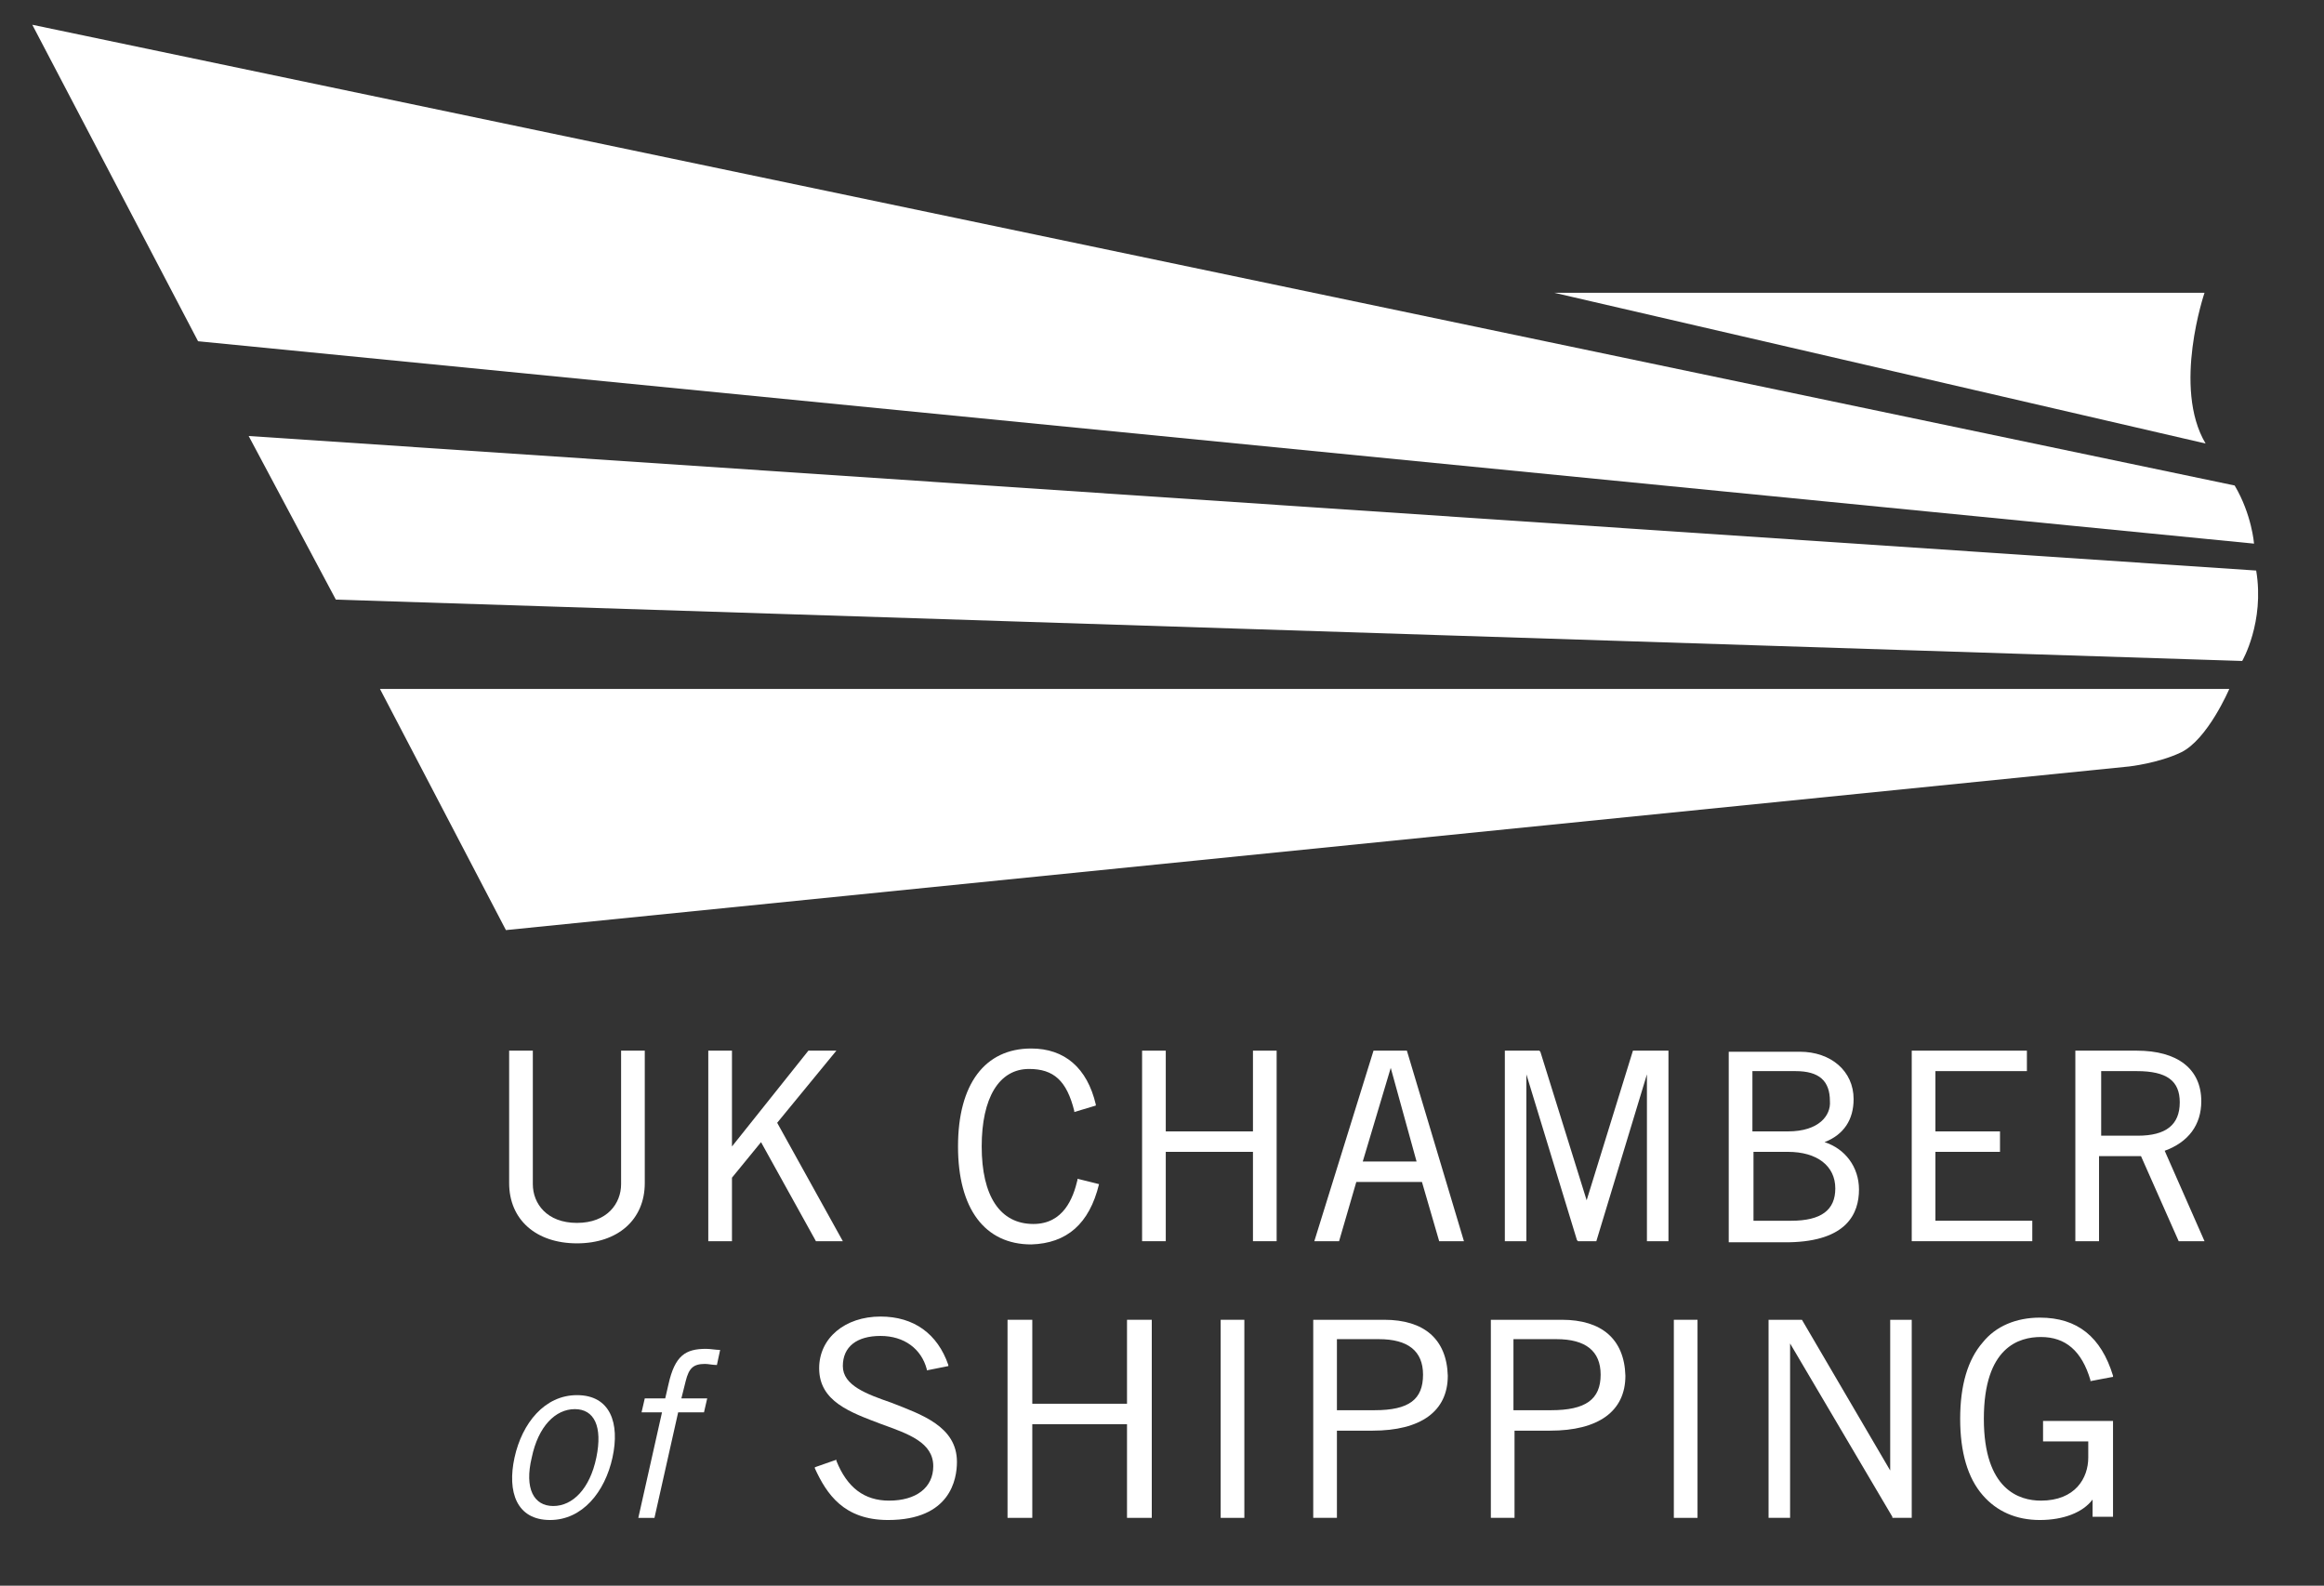
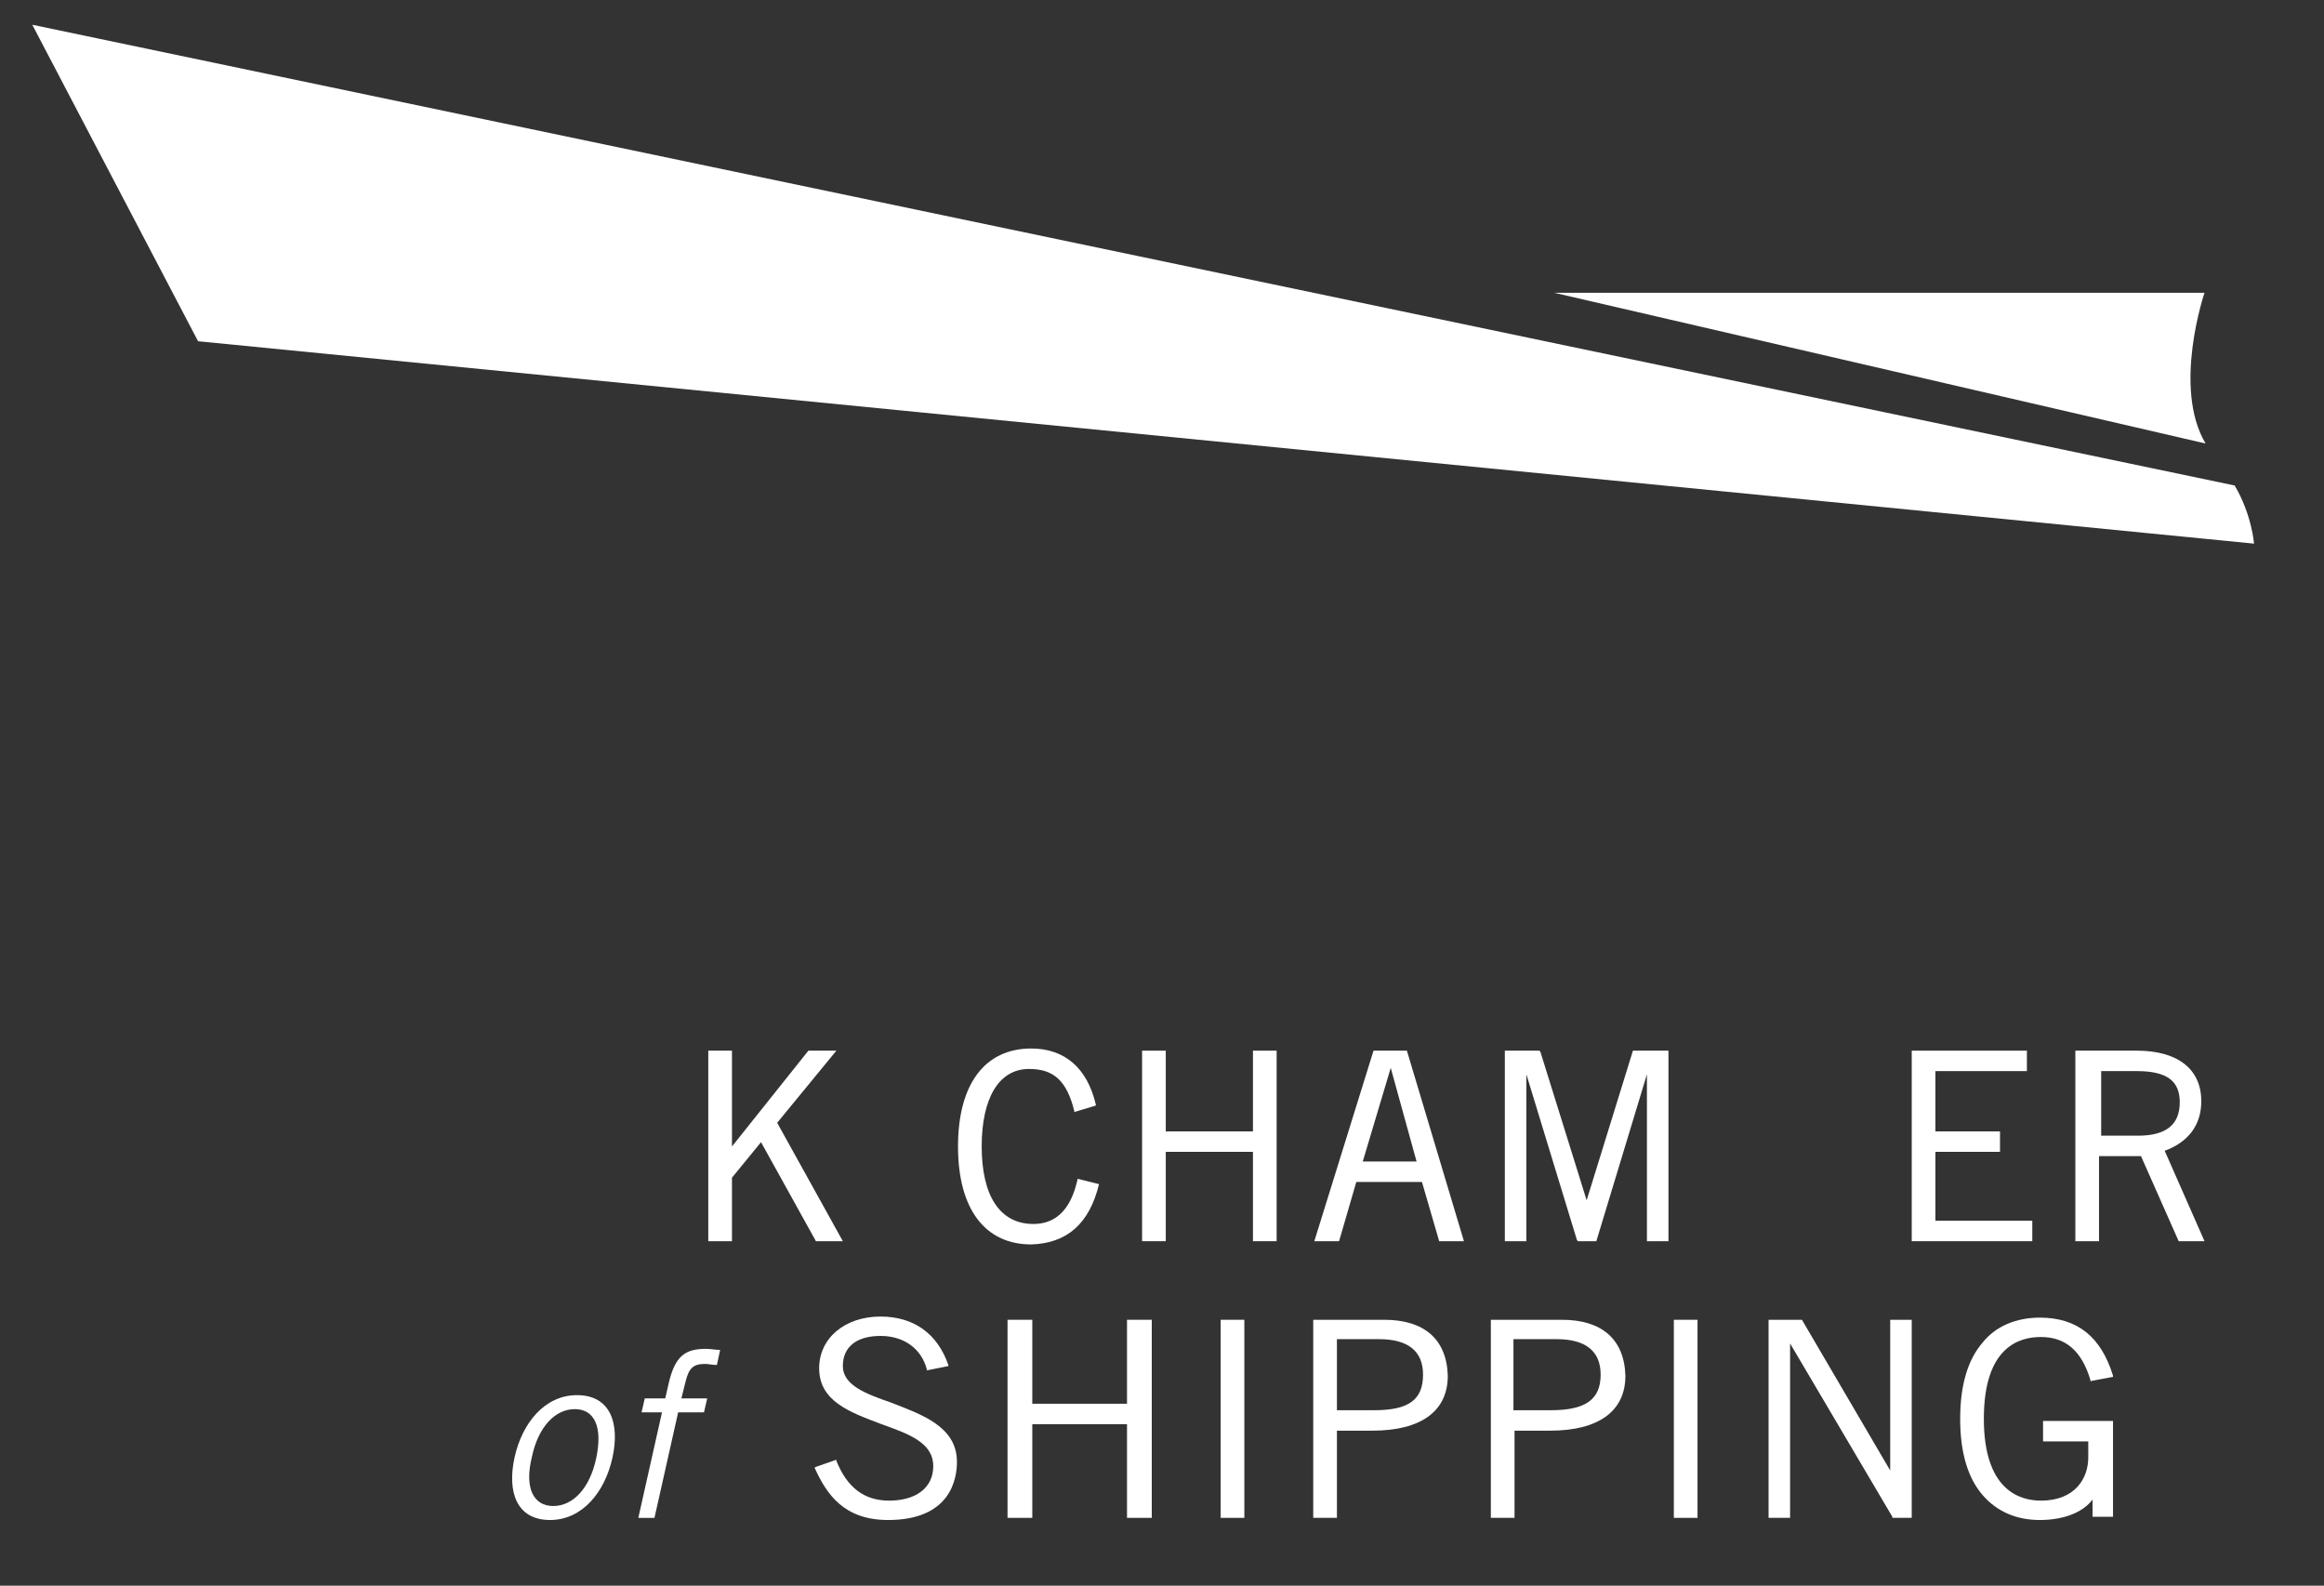
<svg xmlns="http://www.w3.org/2000/svg" xmlns:xlink="http://www.w3.org/1999/xlink" version="1.1" id="Layer_1" x="0px" y="0px" viewBox="0 0 215.9 147.3" style="enable-background:new 0 0 215.9 147.3;" xml:space="preserve">
  <rect x="0" y="0" width="215.9" height="147.3" fill="#333333" stroke="none" />
  <style type="text/css">
	.st0{clip-path:url(#SVGID_00000034770755962408613320000015717829289868109243_);fill:#FFFFFF;}
	.st1{clip-path:url(#SVGID_00000170979061714324329560000015402462500123291297_);fill:#FFFFFF;}
	.st2{clip-path:url(#SVGID_00000006693060185107974690000016551776892731605124_);fill:#FFFFFF;}
	.st3{fill:#FFFFFF;}
</style>
  <g>
    <g>
      <defs>
        <path id="SVGID_1_" d="M3,2.3l15.4,29.4l191,18.8c0,0-0.2-2.7-1.8-5.4L3,2.3z" />
      </defs>
      <clipPath id="SVGID_00000085965915729180784130000015732320066003178940_">
        <use xlink:href="#SVGID_1_" style="overflow:visible;" />
      </clipPath>
      <rect x="3" y="2.3" style="clip-path:url(#SVGID_00000085965915729180784130000015732320066003178940_);fill:#FFFFFF;" width="206.4" height="48.2" />
    </g>
  </g>
  <g>
    <g>
      <defs>
        <path id="SVGID_00000175280327261358342160000014453642079144559779_" d="M23.1,40.5l8.1,15.2l177.1,5.7c0,0,2.1-3.6,1.3-8.4     L23.1,40.5z" />
      </defs>
      <clipPath id="SVGID_00000074438972083523692480000015580791158142487223_">
        <use xlink:href="#SVGID_00000175280327261358342160000014453642079144559779_" style="overflow:visible;" />
      </clipPath>
-       <rect x="23.1" y="40.5" style="clip-path:url(#SVGID_00000074438972083523692480000015580791158142487223_);fill:#FFFFFF;" width="187.2" height="21" />
    </g>
  </g>
  <g>
    <g>
      <defs>
-         <path id="SVGID_00000031924940555530015280000002463794101627371693_" d="M35.3,64L47,86.4l150.8-15.2c0,0,2.7-0.3,4.8-1.3     c2.5-1.2,4.5-5.9,4.5-5.9H35.3z" />
-       </defs>
+         </defs>
      <clipPath id="SVGID_00000096022079165050621620000008730126067856306304_">
        <use xlink:href="#SVGID_00000031924940555530015280000002463794101627371693_" style="overflow:visible;" />
      </clipPath>
      <rect x="35.3" y="64" style="clip-path:url(#SVGID_00000096022079165050621620000008730126067856306304_);fill:#FFFFFF;" width="171.9" height="22.4" />
    </g>
  </g>
  <g>
    <g>
      <path class="st3" d="M204.9,41.2l-60.5-14h60.4C204.8,27.2,201.8,36,204.9,41.2" />
    </g>
    <g>
-       <path class="st3" d="M59.9,97.6h-2.2V110c0,1.8-1.3,3.6-4.1,3.6s-4.1-1.8-4.1-3.6V97.6h-2.2v12.3c0,3.4,2.5,5.6,6.3,5.6    s6.3-2.2,6.3-5.6V97.6z" />
-     </g>
+       </g>
    <g>
      <polygon class="st3" points="78.3,115.3 72.2,104.3 77.7,97.6 75.1,97.6 68,106.5 68,97.6 65.8,97.6 65.8,115.3 68,115.3     68,109.4 70.7,106.1 75.8,115.3   " />
    </g>
    <g>
      <path class="st3" d="M102.1,110L102.1,110l-2-0.5v0.1c-0.4,1.7-1.3,4.1-4.1,4.1c-3.1,0-4.8-2.6-4.8-7.2c0-4.5,1.6-7.2,4.4-7.2    c2.3,0,3.5,1.1,4.2,3.9v0.1l2-0.6v-0.1c-0.8-3.4-2.9-5.2-6-5.2c-4.3,0-6.8,3.3-6.8,9.1c0,5.8,2.5,9.1,6.8,9.1    C99.1,115.5,101.2,113.7,102.1,110" />
    </g>
    <g>
      <polygon class="st3" points="116.4,105.1 108.3,105.1 108.3,97.6 106.1,97.6 106.1,115.3 108.3,115.3 108.3,107 116.4,107     116.4,115.3 118.6,115.3 118.6,97.6 116.4,97.6   " />
    </g>
    <g>
      <path class="st3" d="M130.7,97.6h-3.1l-5.5,17.7h2.3l1.6-5.5h6.1l1.6,5.5h2.3L130.7,97.6L130.7,97.6z M129.2,99.2l2.4,8.7h-5    L129.2,99.2L129.2,99.2z" />
    </g>
    <g>
      <polygon class="st3" points="147.4,111.5 143.1,97.7 143,97.6 139.8,97.6 139.8,115.3 141.8,115.3 141.8,99.8 146.5,115.2     146.6,115.3 148.3,115.3 153,99.8 153,115.3 155,115.3 155,97.6 151.7,97.6   " />
    </g>
    <g>
-       <path class="st3" d="M172.7,110.5c0-2.1-1.3-3.8-3.2-4.4c1.8-0.7,2.7-2.1,2.7-4c0-2.6-2.1-4.4-5-4.4h-6.6v17.7h5.6    C171.6,115.3,172.7,112.7,172.7,110.5 M166.4,113.4h-3.5V107h3.2c2.7,0,4.4,1.3,4.4,3.4C170.5,112.4,169.2,113.4,166.4,113.4     M166.1,105.1h-3.3v-5.6h4c2.2,0,3.2,0.9,3.2,2.8C170.1,103.6,169,105.1,166.1,105.1" />
-     </g>
+       </g>
    <g>
      <polygon class="st3" points="188.8,113.4 179.8,113.4 179.8,107 185.8,107 185.8,105.1 179.8,105.1 179.8,99.5 188.3,99.5     188.3,97.6 177.6,97.6 177.6,115.3 188.8,115.3   " />
    </g>
    <g>
      <path class="st3" d="M201.1,106.9c2.2-0.8,3.4-2.4,3.4-4.6c0-3-2.2-4.7-6-4.7h-5.7v17.7h2.2v-7.9h3.9l3.5,7.9h2.4L201.1,106.9z     M195.1,99.5h3.4c2.8,0,4,0.9,4,2.9c0,2.1-1.3,3.1-3.9,3.1h-3.4v-6H195.1z" />
    </g>
    <g>
      <path class="st3" d="M82.8,130.3c-2.3-0.8-4.5-1.6-4.5-3.4c0-1.8,1.3-2.8,3.5-2.8s3.8,1.2,4.3,3.1v0.1l2-0.4v-0.1    c-1-2.9-3.2-4.5-6.3-4.5c-3.3,0-5.7,2-5.7,4.8c0,3.1,2.9,4.1,5.8,5.2c2.5,0.9,4.8,1.7,4.8,3.9c0,2-1.6,3.2-4.1,3.2    c-2.3,0-3.9-1.2-4.9-3.7v-0.1l-2,0.7v0.1c1.1,2.4,2.7,4.8,6.8,4.8c5.8,0,6.4-3.8,6.4-5.4C88.9,132.5,85.6,131.4,82.8,130.3" />
    </g>
    <g>
      <polygon class="st3" points="104.7,130.4 95.9,130.4 95.9,122.6 93.6,122.6 93.6,141 95.9,141 95.9,132.3 104.7,132.3 104.7,141     107,141 107,122.6 104.7,122.6   " />
    </g>
    <g>
      <rect x="113.4" y="122.6" class="st3" width="2.2" height="18.4" />
    </g>
    <g>
      <path class="st3" d="M128.6,122.6H122V141h2.2v-8.1h3.3c4.5,0,7-1.8,7-5.1C134.4,124.4,132.3,122.6,128.6,122.6 M127.7,131h-3.5    v-6.6h3.9c2.7,0,4.1,1.1,4.1,3.3C132.2,130,130.9,131,127.7,131" />
    </g>
    <g>
      <path class="st3" d="M145.1,122.6h-6.6V141h2.2v-8.1h3.3c4.5,0,7-1.8,7-5.1C150.9,124.4,148.8,122.6,145.1,122.6 M144.1,131h-3.5    v-6.6h4c2.7,0,4.1,1.1,4.1,3.3C148.7,130,147.3,131,144.1,131" />
    </g>
    <g>
      <rect x="155.5" y="122.6" class="st3" width="2.2" height="18.4" />
    </g>
    <g>
      <polygon class="st3" points="175.6,136.6 167.4,122.6 167.4,122.6 164.3,122.6 164.3,141 166.3,141 166.3,124.8 175.8,140.9     175.8,141 177.6,141 177.6,122.6 175.6,122.6   " />
    </g>
    <g>
      <path class="st3" d="M189.6,124.2c2.3,0,3.8,1.3,4.6,4v0.1l2.1-0.4v-0.1c-1.1-3.6-3.3-5.4-6.8-5.4c-2.2,0-4.1,0.8-5.3,2.3    c-1.4,1.6-2.1,4-2.1,7.1c0,3.1,0.7,5.5,2.1,7.1c1.3,1.5,3.1,2.3,5.3,2.3s4-0.7,4.9-1.9v1.6h1.9V132h-6.5v1.9h4.2v1.5    c0,1.9-1.2,4-4.4,4c-2,0-5.3-1-5.3-7.6C184.3,125.1,187.6,124.2,189.6,124.2" />
    </g>
    <g>
      <path class="st3" d="M53.6,129.6c-3,0-5.1,2.6-5.8,5.8s0.2,5.8,3.3,5.8c3,0,5.1-2.6,5.8-5.8C57.6,132.2,56.7,129.6,53.6,129.6     M55.4,135.4c-0.6,2.9-2.2,4.5-4,4.5s-2.7-1.6-2-4.5c0.6-2.9,2.2-4.5,4-4.5S56,132.5,55.4,135.4" />
    </g>
    <g>
      <path class="st3" d="M62.1,128.6l-0.3,1.3h-1.9l-0.3,1.3h1.9l-2.2,9.8h1.5l2.2-9.8h2.4l0.3-1.3h-2.4l0.4-1.6    c0.3-1.2,0.7-1.6,1.8-1.6c0.3,0,0.7,0.1,1.1,0.1l0.3-1.4c-0.4,0-0.9-0.1-1.3-0.1C63.7,125.3,62.7,125.9,62.1,128.6" />
    </g>
  </g>
</svg>